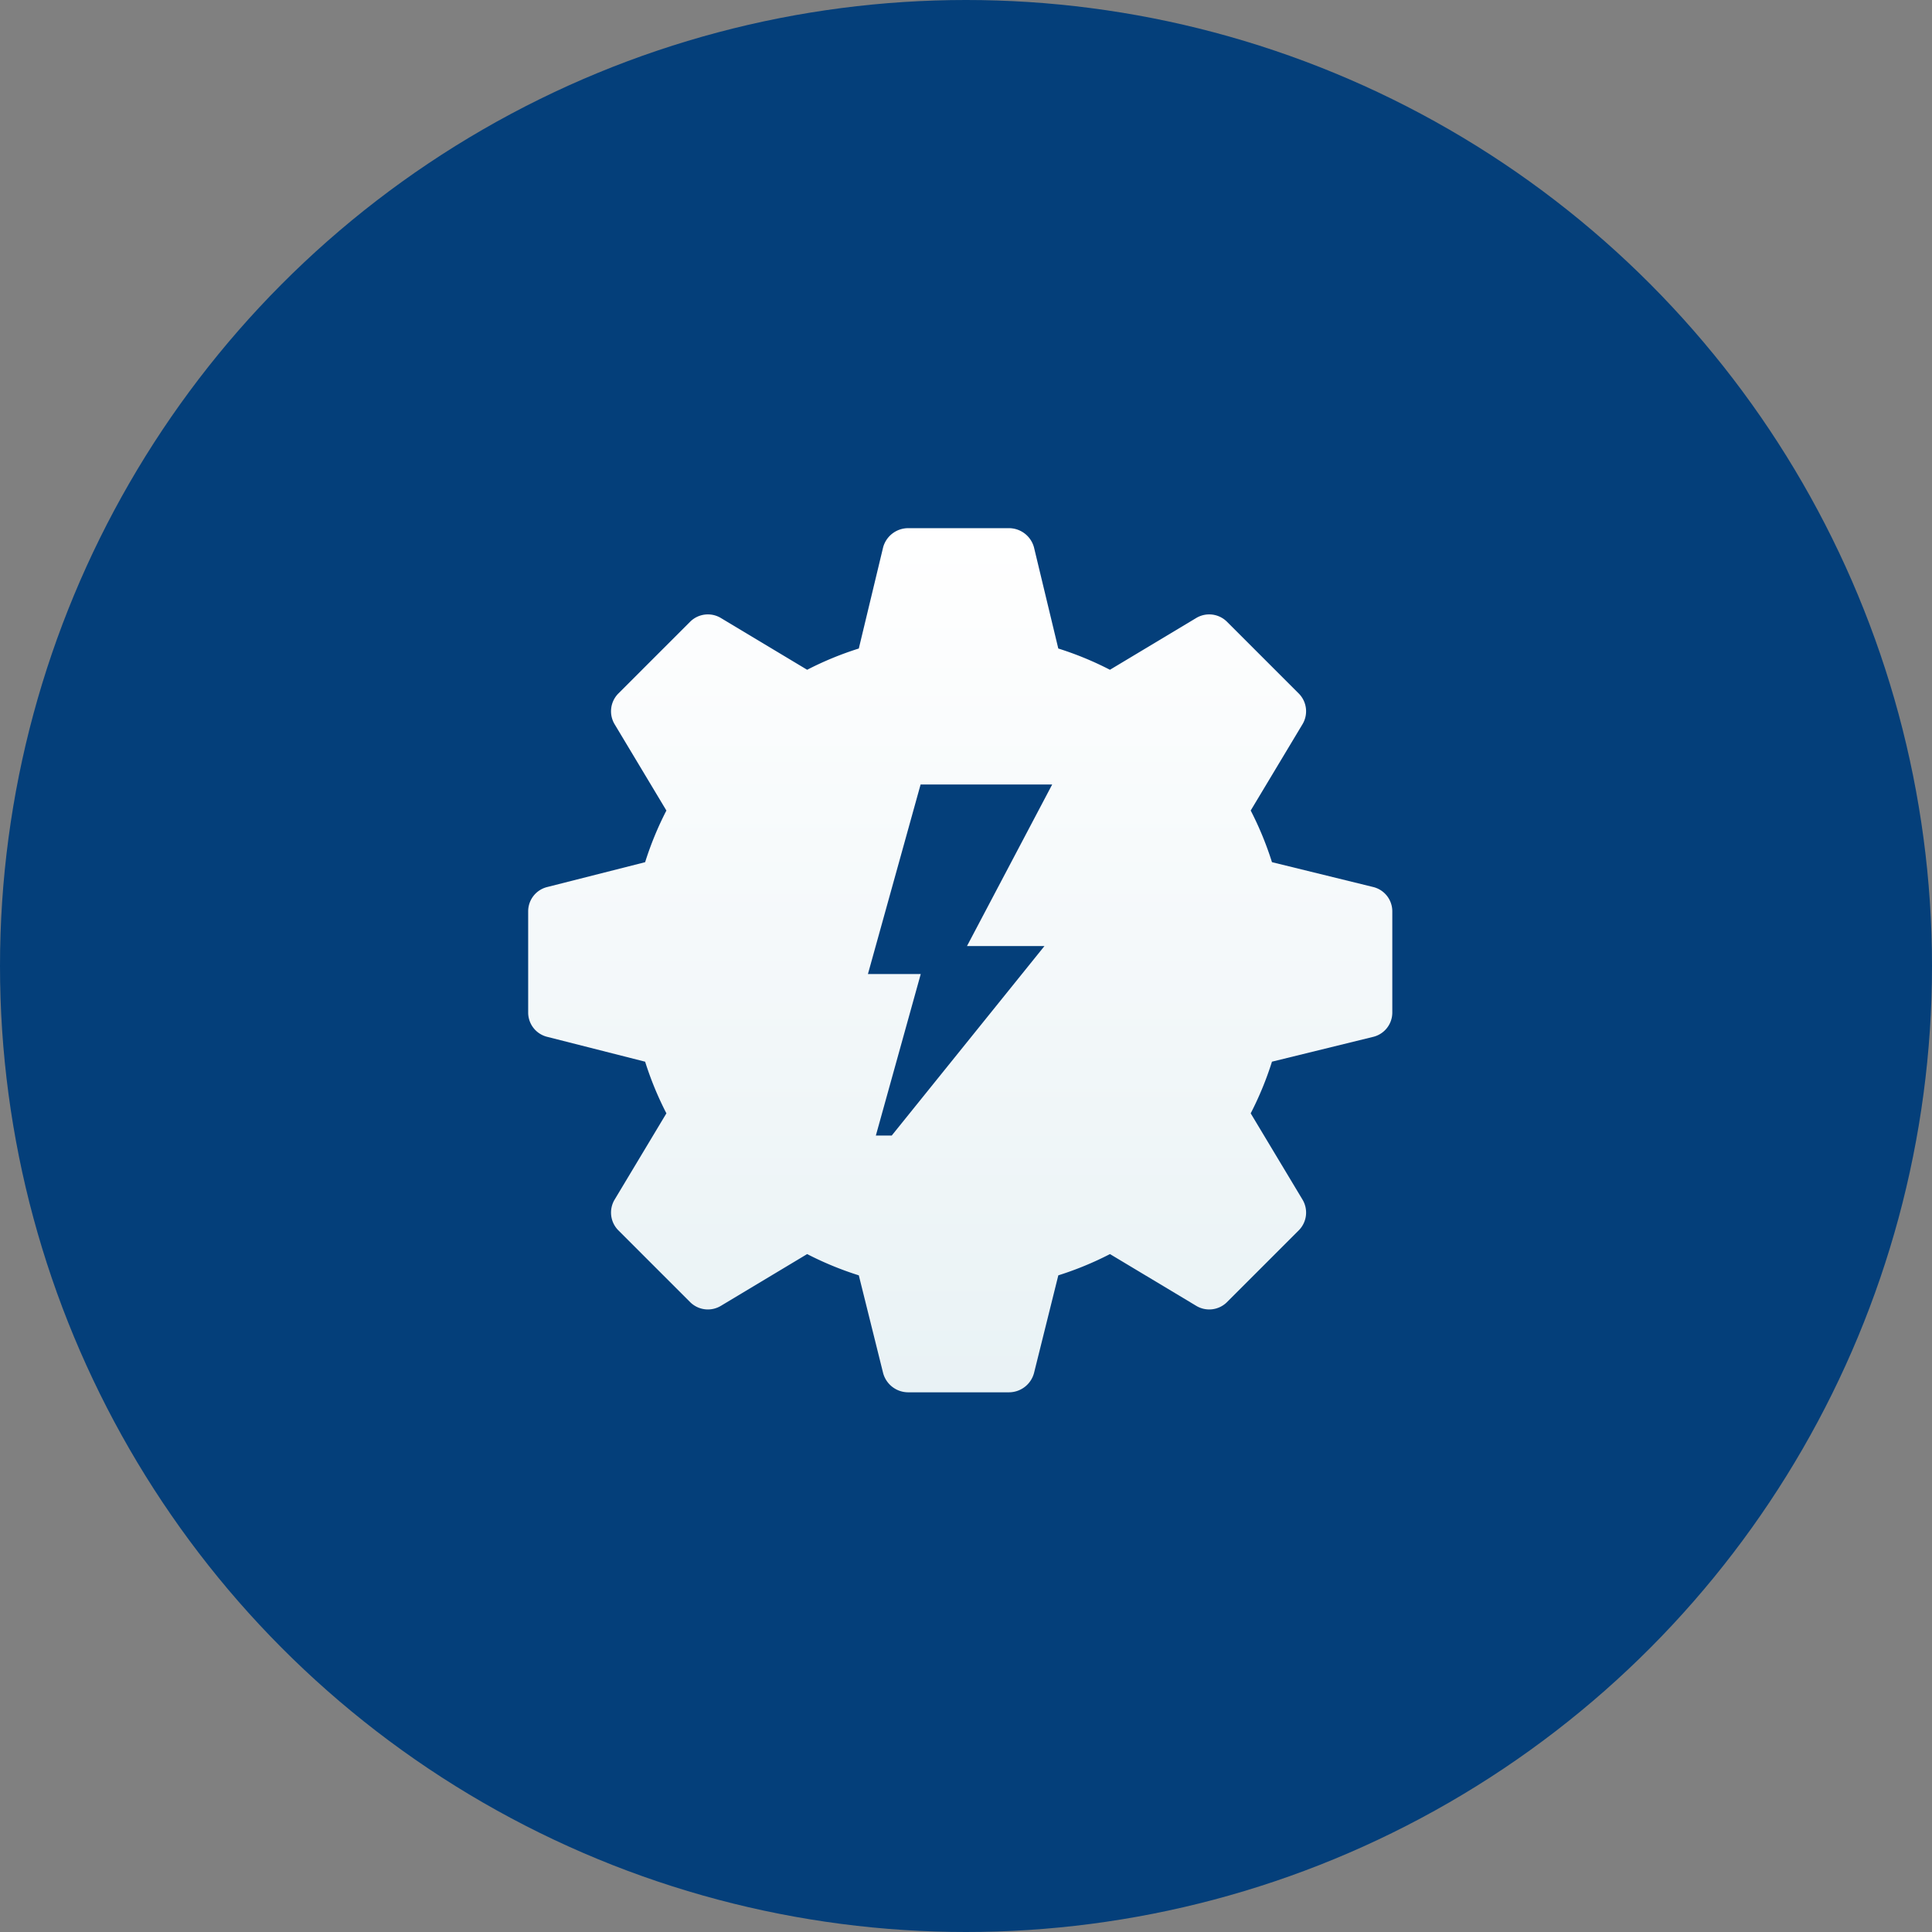
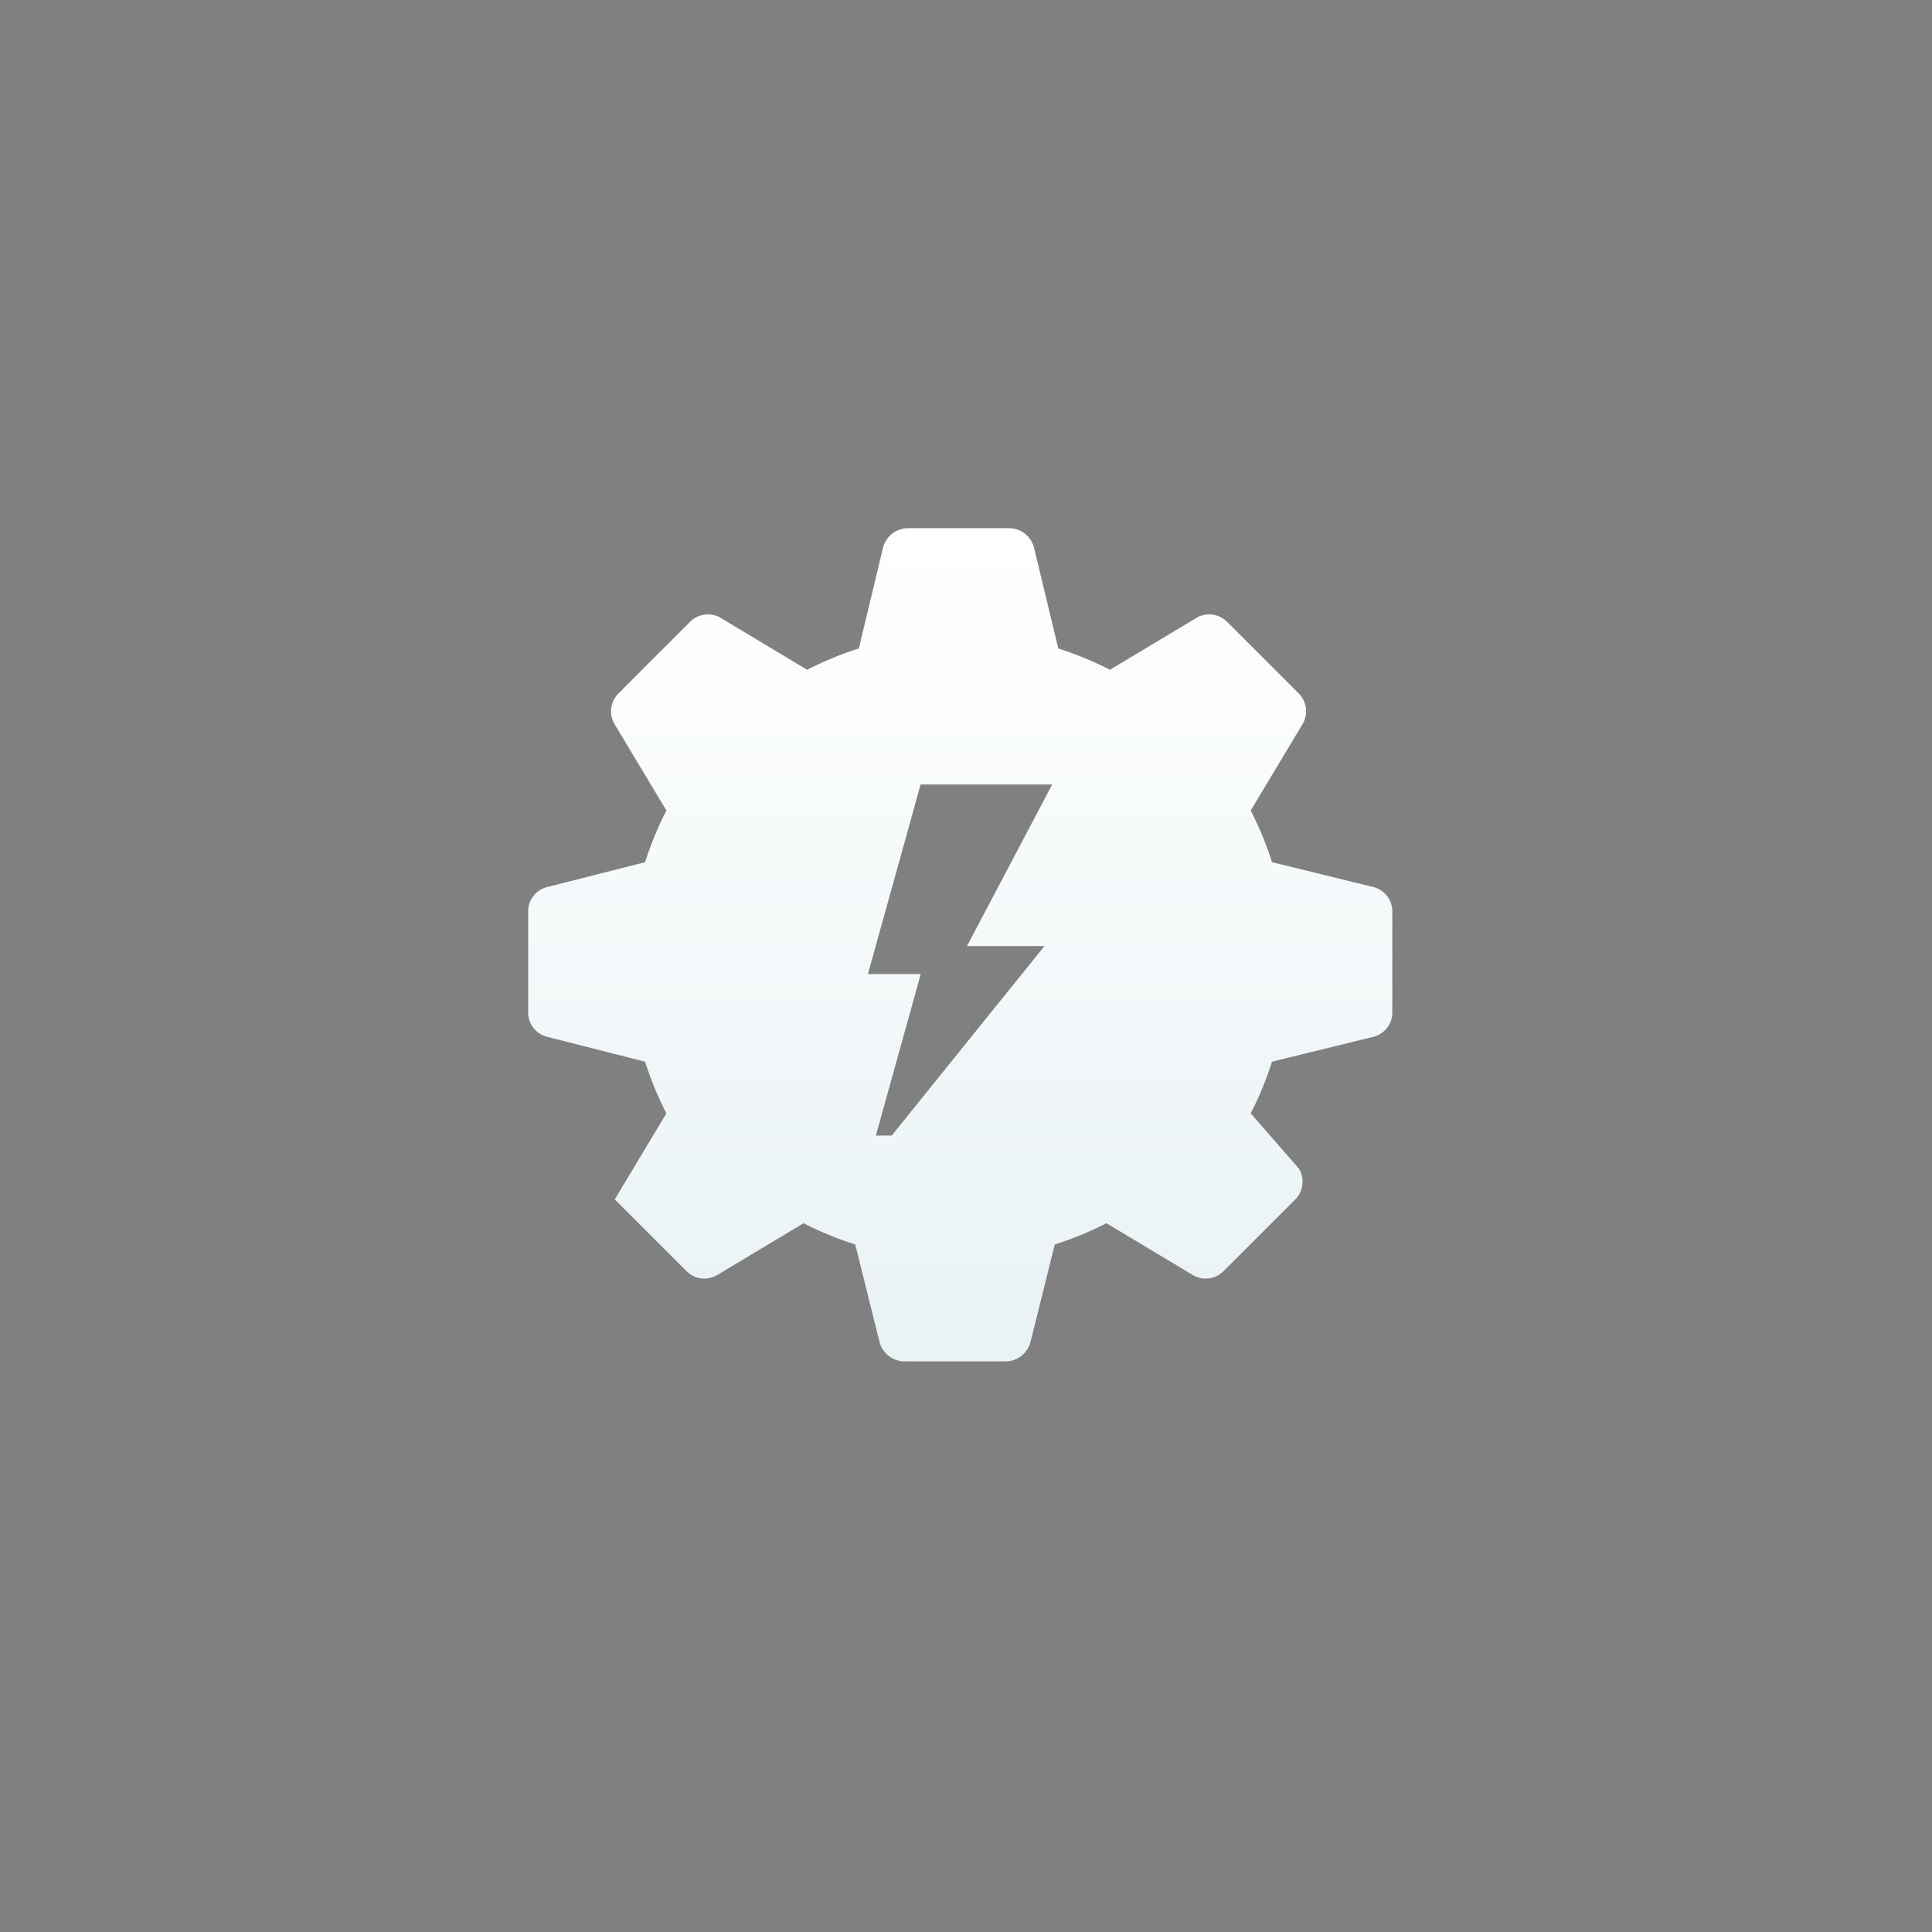
<svg xmlns="http://www.w3.org/2000/svg" width="139" height="139" viewBox="0 0 139 139">
  <rect x="0" y="0" width="139" height="139" fill="#808080" stroke="none" />
  <defs>
    <linearGradient id="linear-gradient" x1="0.5" x2="0.5" y2="1" gradientUnits="objectBoundingBox">
      <stop offset="0" stop-color="#fff" />
      <stop offset="1" stop-color="#e9f2f5" />
    </linearGradient>
  </defs>
  <g id="Group_193" data-name="Group 193" transform="translate(-1345 -1248)">
-     <circle id="Ellipse_37" data-name="Ellipse 37" cx="69.5" cy="69.5" r="69.5" transform="translate(1345 1248)" fill="#043f7a" />
-     <path id="settings" d="M60.787,25.815l-7.274-1.785a23.46,23.46,0,0,0-1.53-3.716L55.7,14.122a1.812,1.812,0,0,0-.255-2.222L50.271,6.727a1.812,1.812,0,0,0-2.222-.255l-6.193,3.716a23.46,23.46,0,0,0-3.716-1.53L36.392,1.384A1.869,1.869,0,0,0,34.607,0H27.321a1.869,1.869,0,0,0-1.785,1.384L23.788,8.658a23.46,23.46,0,0,0-3.716,1.53L13.879,6.472a1.812,1.812,0,0,0-2.222.255L6.484,11.9a1.812,1.812,0,0,0-.255,2.222l3.716,6.193a23.46,23.46,0,0,0-1.53,3.716L1.384,25.815A1.8,1.8,0,0,0,0,27.564V34.85A1.8,1.8,0,0,0,1.384,36.6l7.031,1.785A23.46,23.46,0,0,0,9.945,42.1L6.229,48.292a1.812,1.812,0,0,0,.255,2.222l5.173,5.173a1.812,1.812,0,0,0,2.222.255l6.193-3.716a23.46,23.46,0,0,0,3.716,1.53l1.749,7.031a1.869,1.869,0,0,0,1.785,1.384h7.286a1.869,1.869,0,0,0,1.785-1.384l1.749-7.031a23.461,23.461,0,0,0,3.716-1.53l6.193,3.716a1.812,1.812,0,0,0,2.222-.255l5.173-5.173a1.812,1.812,0,0,0,.255-2.222L51.983,42.1a23.46,23.46,0,0,0,1.53-3.716L60.787,36.6a1.8,1.8,0,0,0,1.384-1.749V27.564A1.8,1.8,0,0,0,60.787,25.815Zm-23.642,4.25L26.155,43.7H25.014l3.23-11.621h-3.8l3.789-13.636H37.7L31.571,30.065Z" transform="translate(1383 1286)" fill="url(#linear-gradient)" />
+     <path id="settings" d="M60.787,25.815l-7.274-1.785a23.46,23.46,0,0,0-1.53-3.716L55.7,14.122a1.812,1.812,0,0,0-.255-2.222L50.271,6.727a1.812,1.812,0,0,0-2.222-.255l-6.193,3.716a23.46,23.46,0,0,0-3.716-1.53L36.392,1.384A1.869,1.869,0,0,0,34.607,0H27.321a1.869,1.869,0,0,0-1.785,1.384L23.788,8.658a23.46,23.46,0,0,0-3.716,1.53L13.879,6.472a1.812,1.812,0,0,0-2.222.255L6.484,11.9a1.812,1.812,0,0,0-.255,2.222l3.716,6.193a23.46,23.46,0,0,0-1.53,3.716L1.384,25.815A1.8,1.8,0,0,0,0,27.564V34.85A1.8,1.8,0,0,0,1.384,36.6l7.031,1.785A23.46,23.46,0,0,0,9.945,42.1L6.229,48.292l5.173,5.173a1.812,1.812,0,0,0,2.222.255l6.193-3.716a23.46,23.46,0,0,0,3.716,1.53l1.749,7.031a1.869,1.869,0,0,0,1.785,1.384h7.286a1.869,1.869,0,0,0,1.785-1.384l1.749-7.031a23.461,23.461,0,0,0,3.716-1.53l6.193,3.716a1.812,1.812,0,0,0,2.222-.255l5.173-5.173a1.812,1.812,0,0,0,.255-2.222L51.983,42.1a23.46,23.46,0,0,0,1.53-3.716L60.787,36.6a1.8,1.8,0,0,0,1.384-1.749V27.564A1.8,1.8,0,0,0,60.787,25.815Zm-23.642,4.25L26.155,43.7H25.014l3.23-11.621h-3.8l3.789-13.636H37.7L31.571,30.065Z" transform="translate(1383 1286)" fill="url(#linear-gradient)" />
  </g>
</svg>